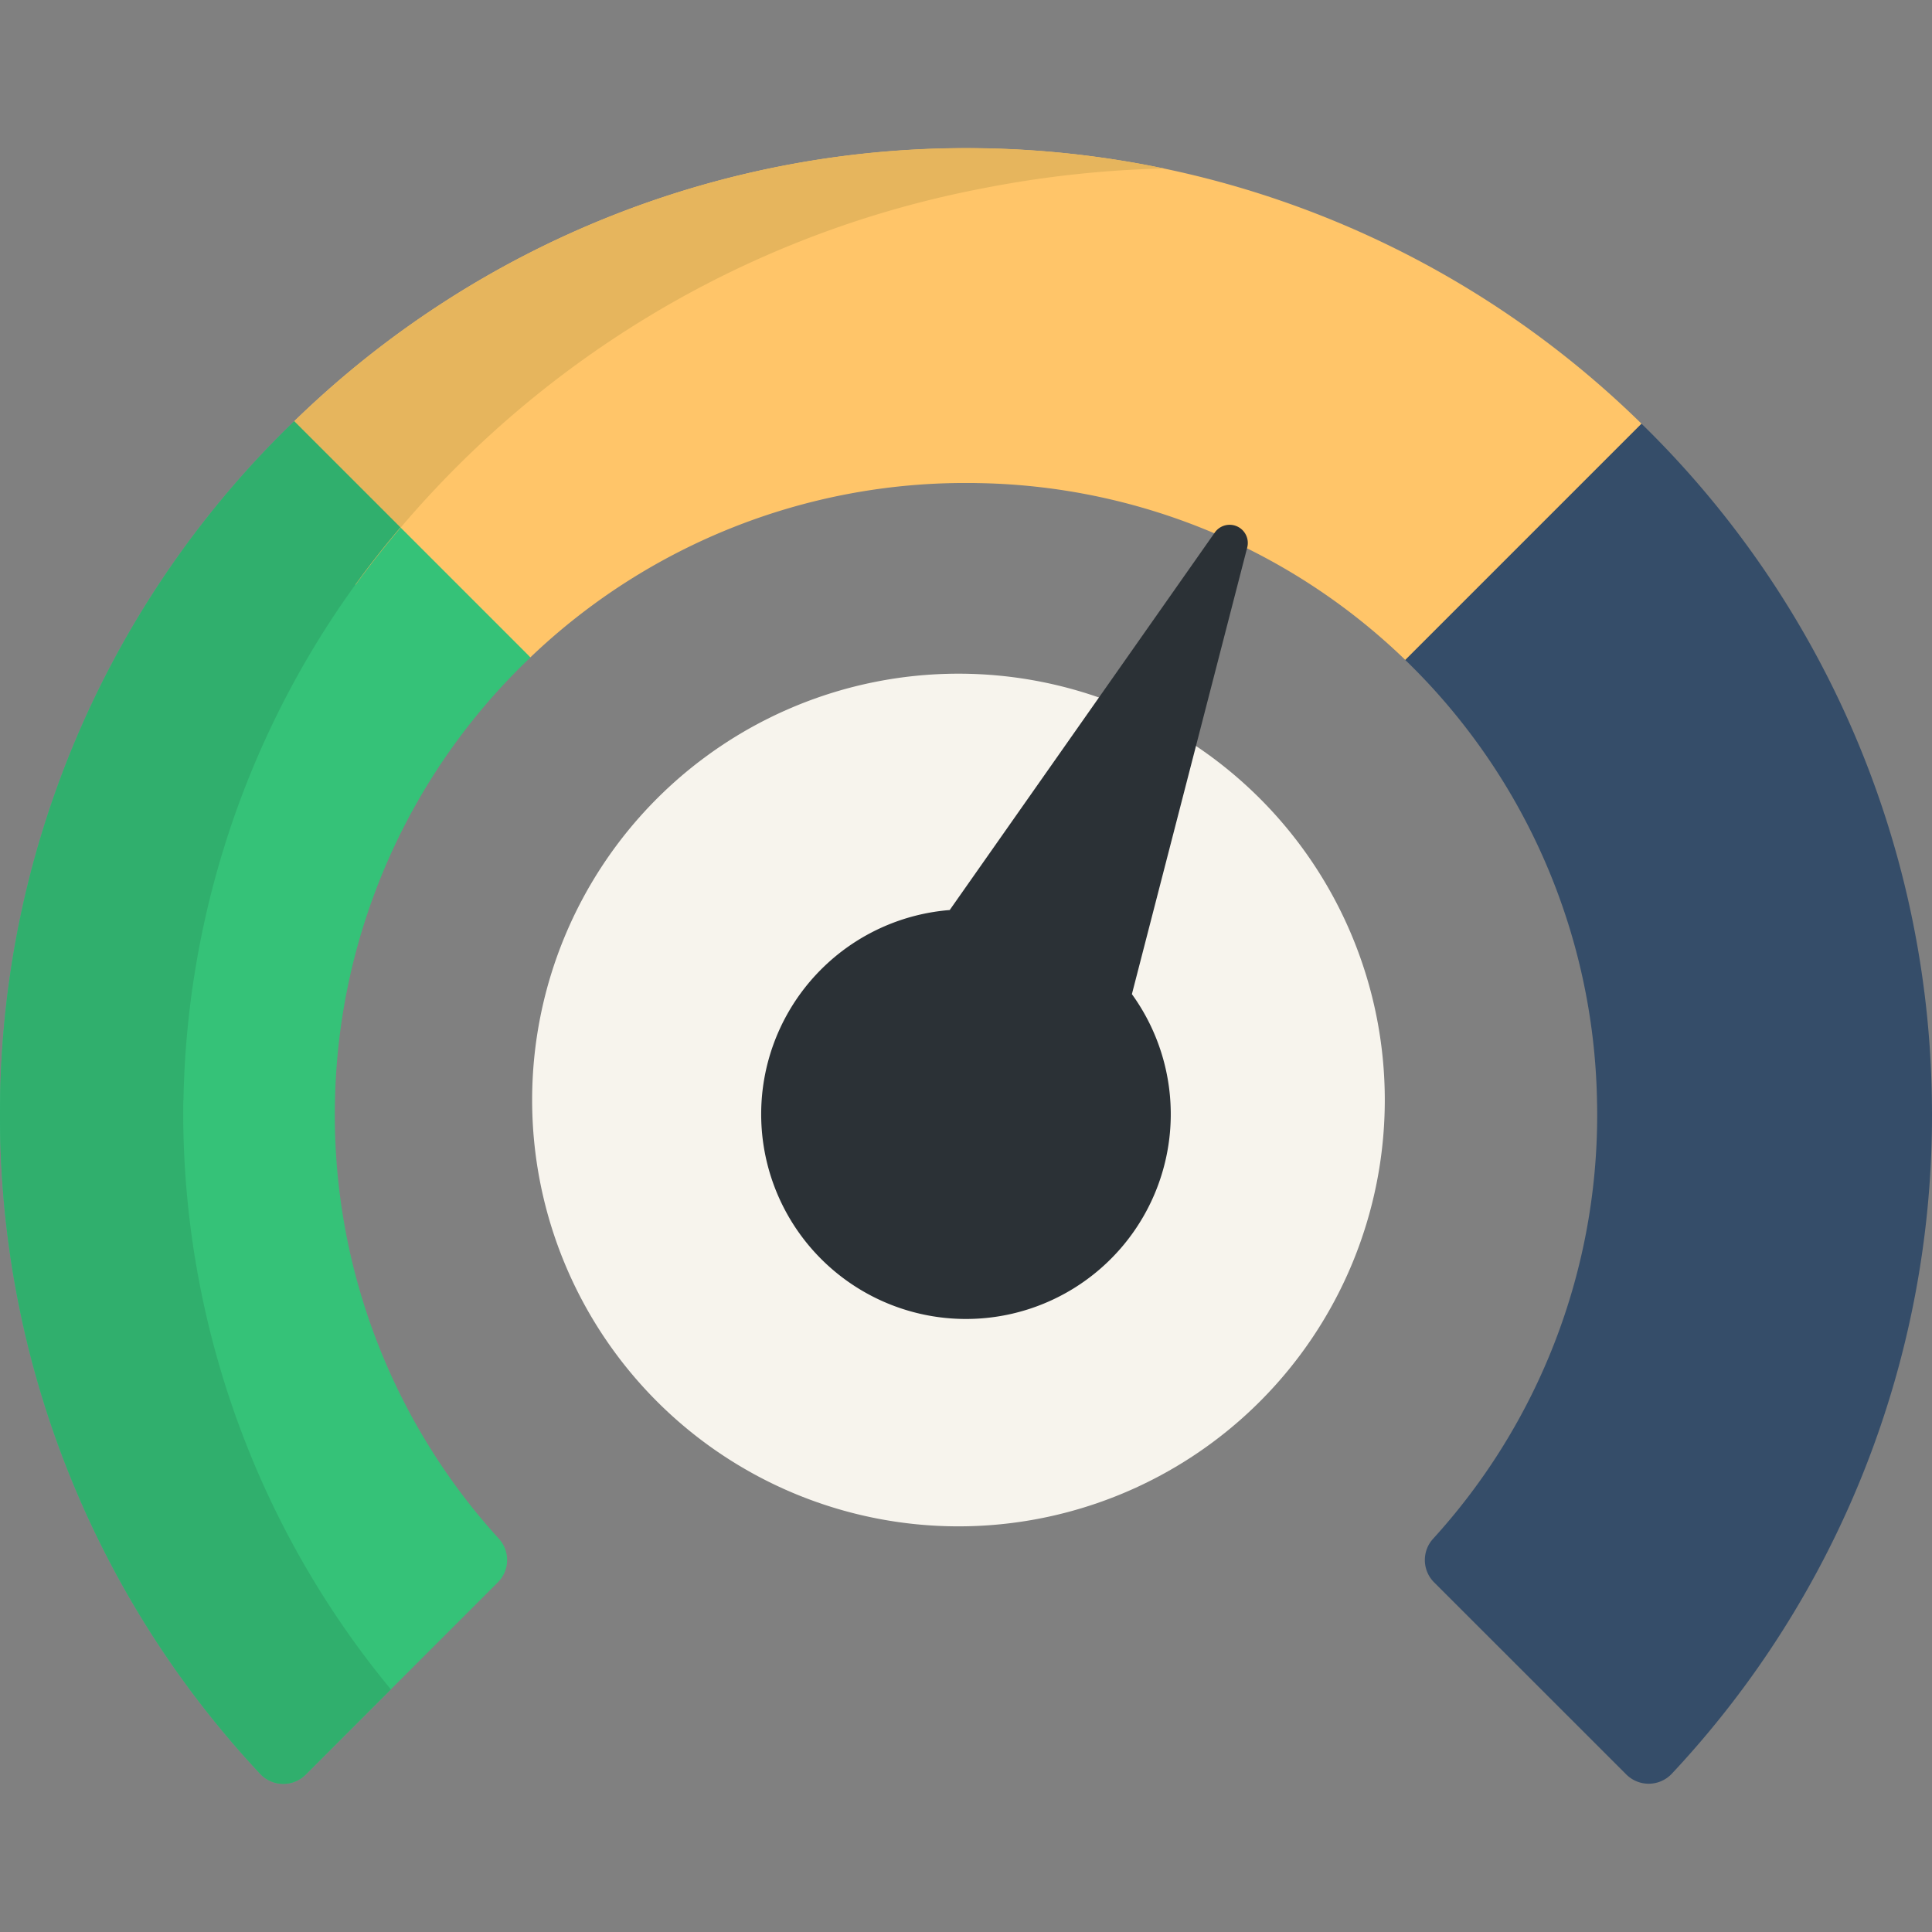
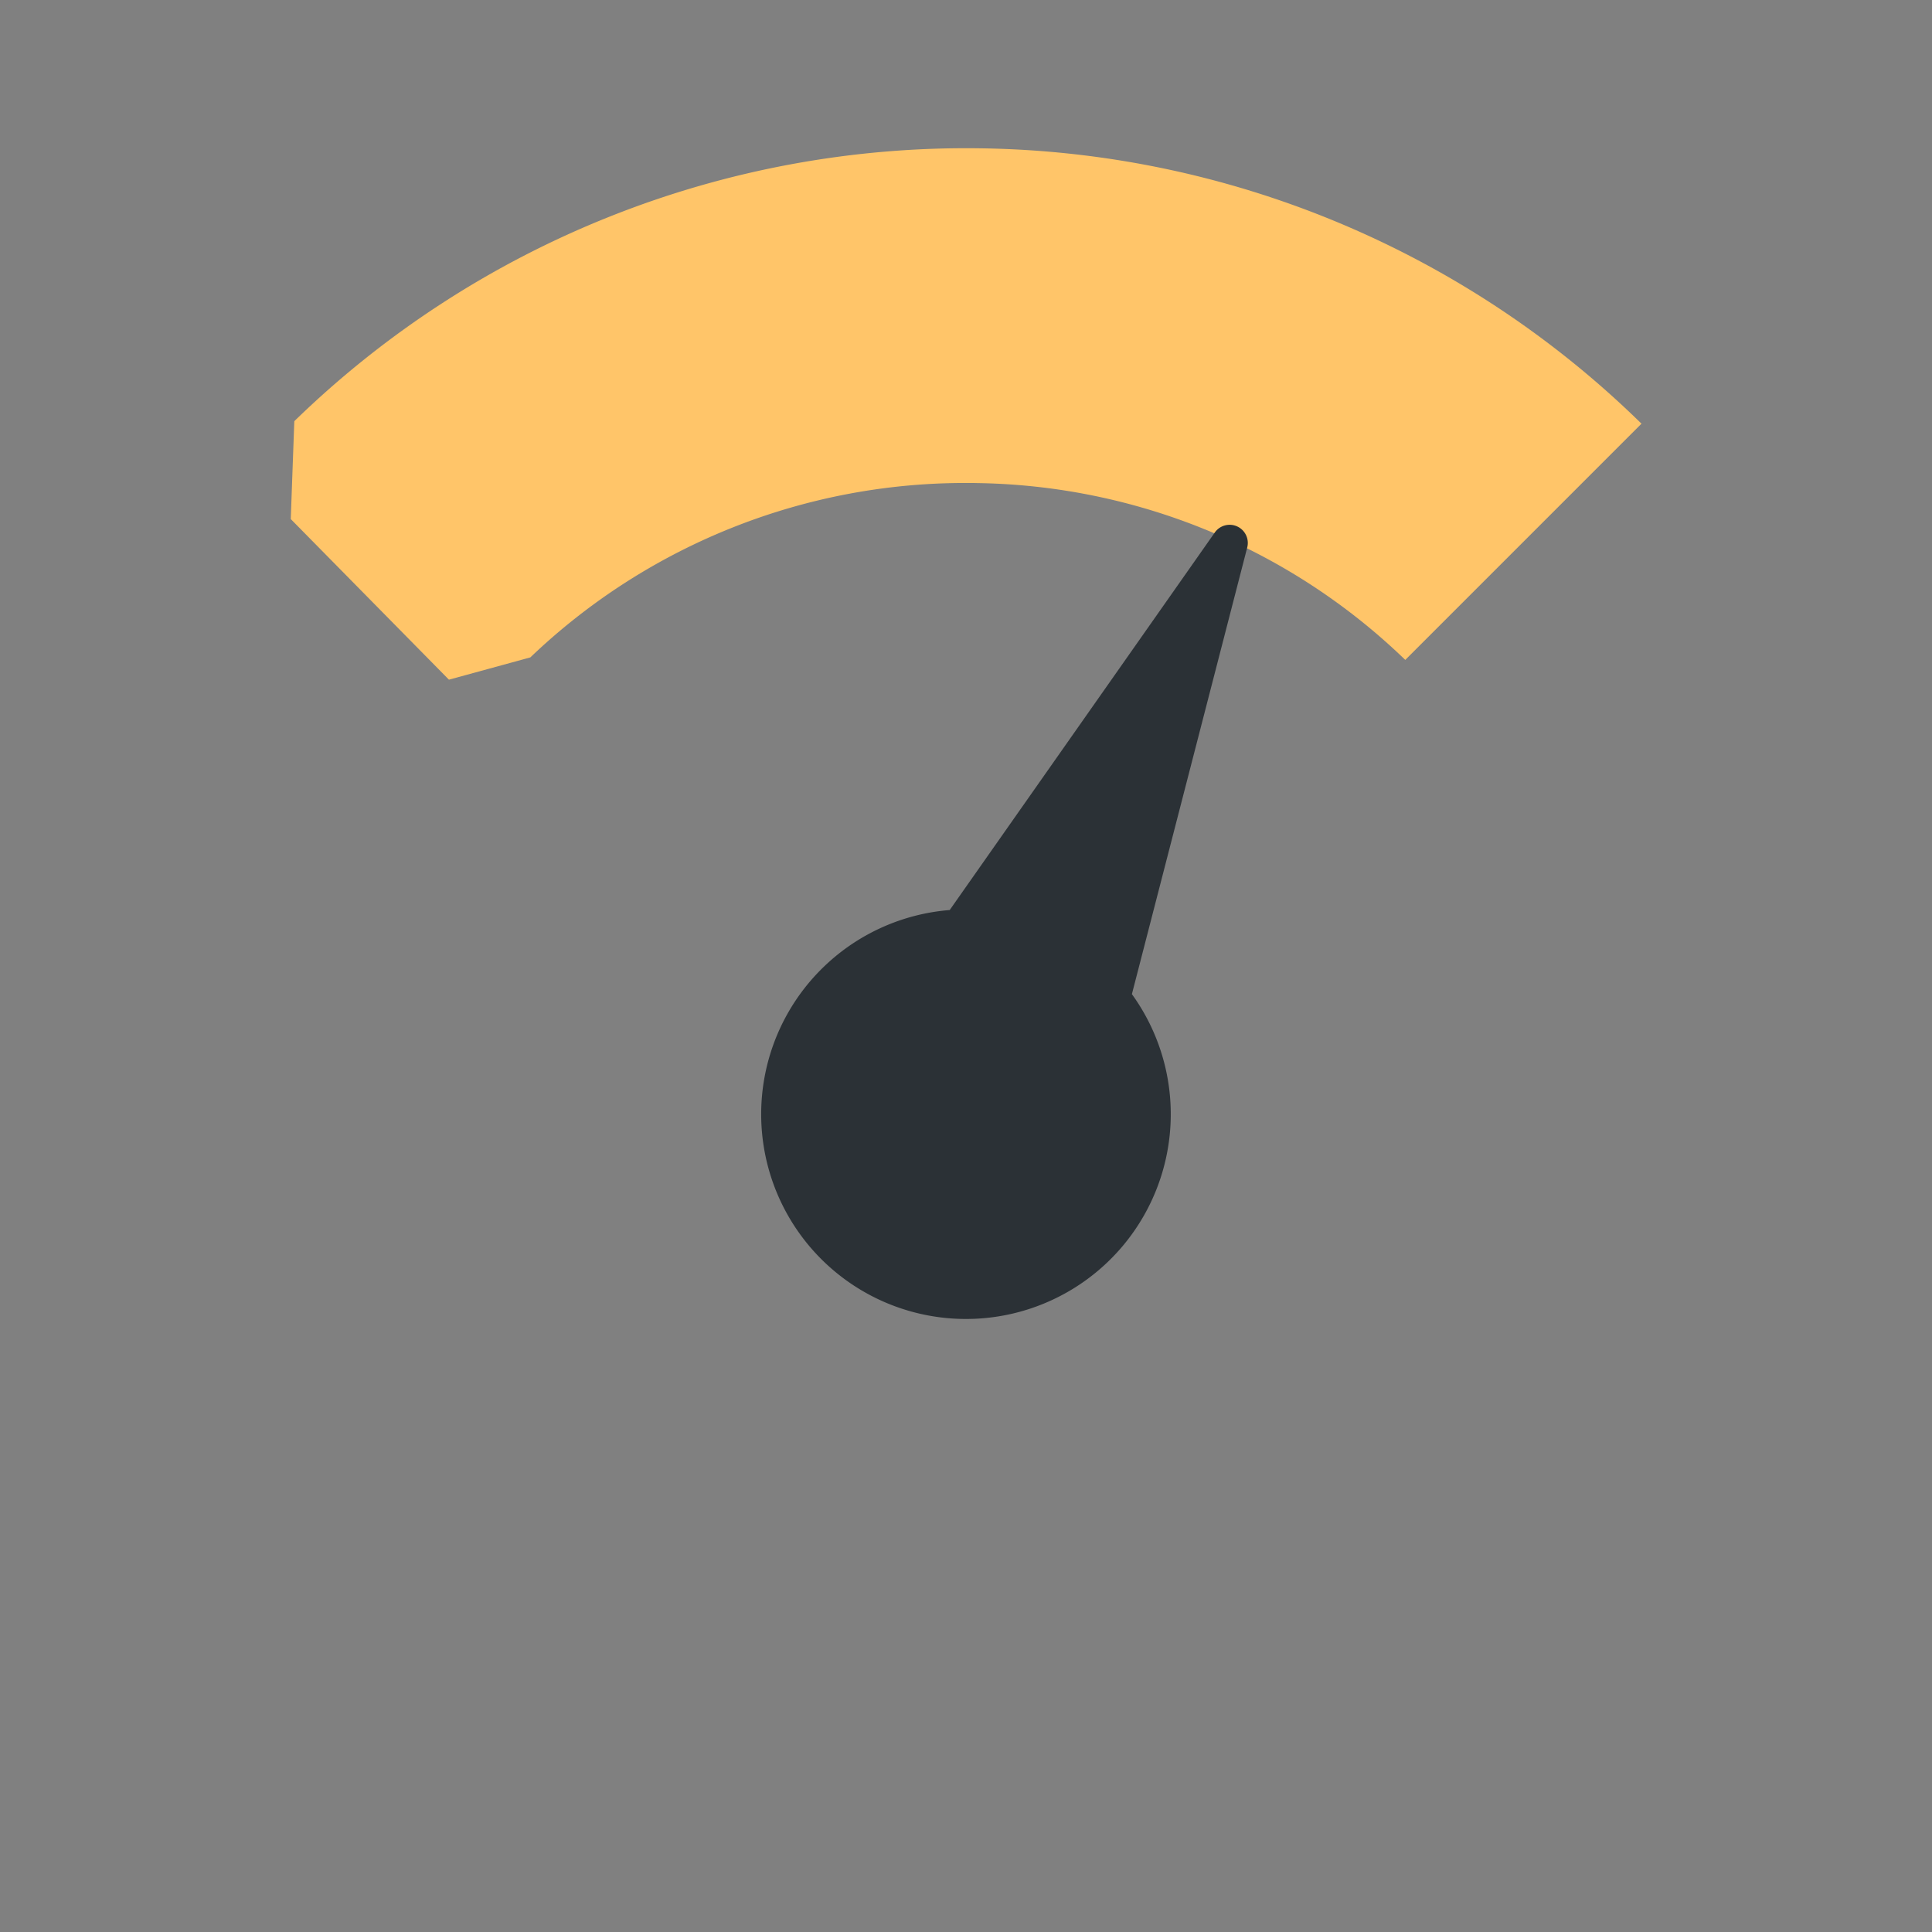
<svg xmlns="http://www.w3.org/2000/svg" id="Meassure" width="30" height="30" viewBox="0 0 30 30">
  <rect x="0" y="0" width="30" height="30" fill="#808080" stroke="none" />
  <defs>
    <style>.cls-1{fill:#f7f4ed;}.cls-2{fill:#354d69;}.cls-2,.cls-3,.cls-5,.cls-6,.cls-7{fill-rule:evenodd;}.cls-3{fill:#ffc569;}.cls-4{fill:#2b3136;}.cls-5{fill:#35c278;}.cls-6{fill:#e6b55d;}.cls-7{fill:#30af6d;}</style>
  </defs>
-   <path class="cls-1" d="M14.883,23.701a6.62,6.62,0,1,0-6.62-6.62A6.62,6.62,0,0,0,14.883,23.701Z" />
-   <path class="cls-2" d="M24.138,6.275c.033-.013,1.351.304,1.351.304A14.949,14.949,0,0,1,29.998,17.08l0,0c.001.073.002.147.002.221A14.947,14.947,0,0,1,25.962,27.54a.493.493,0,0,1-.709.014L22.269,24.571a.49.49,0,0,1-.018-.675,9.766,9.766,0,0,0,2.55-6.594c0-.073-.001-.146-.003-.22h0a9.765,9.765,0,0,0-2.977-6.834l-.22-1.227S24.105,6.288,24.138,6.275Z" />
  <path class="cls-3" d="M4.57,6.54A14.961,14.961,0,0,1,15.218,2.303v0A14.949,14.949,0,0,1,25.489,6.579l-.01.01-3.658,3.658a9.768,9.768,0,0,0-6.604-2.745h0l-.051-.001c-.035-.001-.069-.001-.104-.001a9.767,9.767,0,0,0-6.827,2.708l-1.264.346L4.515,8.06Z" />
  <path class="cls-4" d="M18.863,8.269l-4.116,5.862a3.18,3.18,0,1,0,2.829,1.306l1.791-6.936A.282.282,0,0,0,18.863,8.269Z" />
-   <path class="cls-5" d="M8.236,10.209l-.031-.033L4.584,6.555,4.57,6.54A14.938,14.938,0,0,0,.002,17.051v.03h0v0a14.951,14.951,0,0,0,4.04,10.465.492.492,0,0,0,.705.009L7.73,24.571a.49.49,0,0,0,.018-.676,9.765,9.765,0,0,1-2.549-6.593c0-.073.001-.147.003-.221l0,0A9.771,9.771,0,0,1,8.236,10.209Z" />
-   <path class="cls-6" d="M15.218,2.933v0a16.636,16.636,0,0,1,2.856-.317,15.051,15.051,0,0,0-2.856-.315l0,0A14.961,14.961,0,0,0,4.57,6.54L4.515,8.06,5.521,9.081A15.717,15.717,0,0,1,15.218,2.933Z" />
-   <path class="cls-7" d="M4.584,6.555,6.218,8.189a14.085,14.085,0,0,0-3.369,8.892H2.847q-.002.11-.002.219a14.06,14.06,0,0,0,3.224,8.932L4.747,27.555a.491.491,0,0,1-.705-.009,14.95,14.95,0,0,1-4.04-10.464h0v-.03A14.939,14.939,0,0,1,4.57,6.54Z" />
</svg>